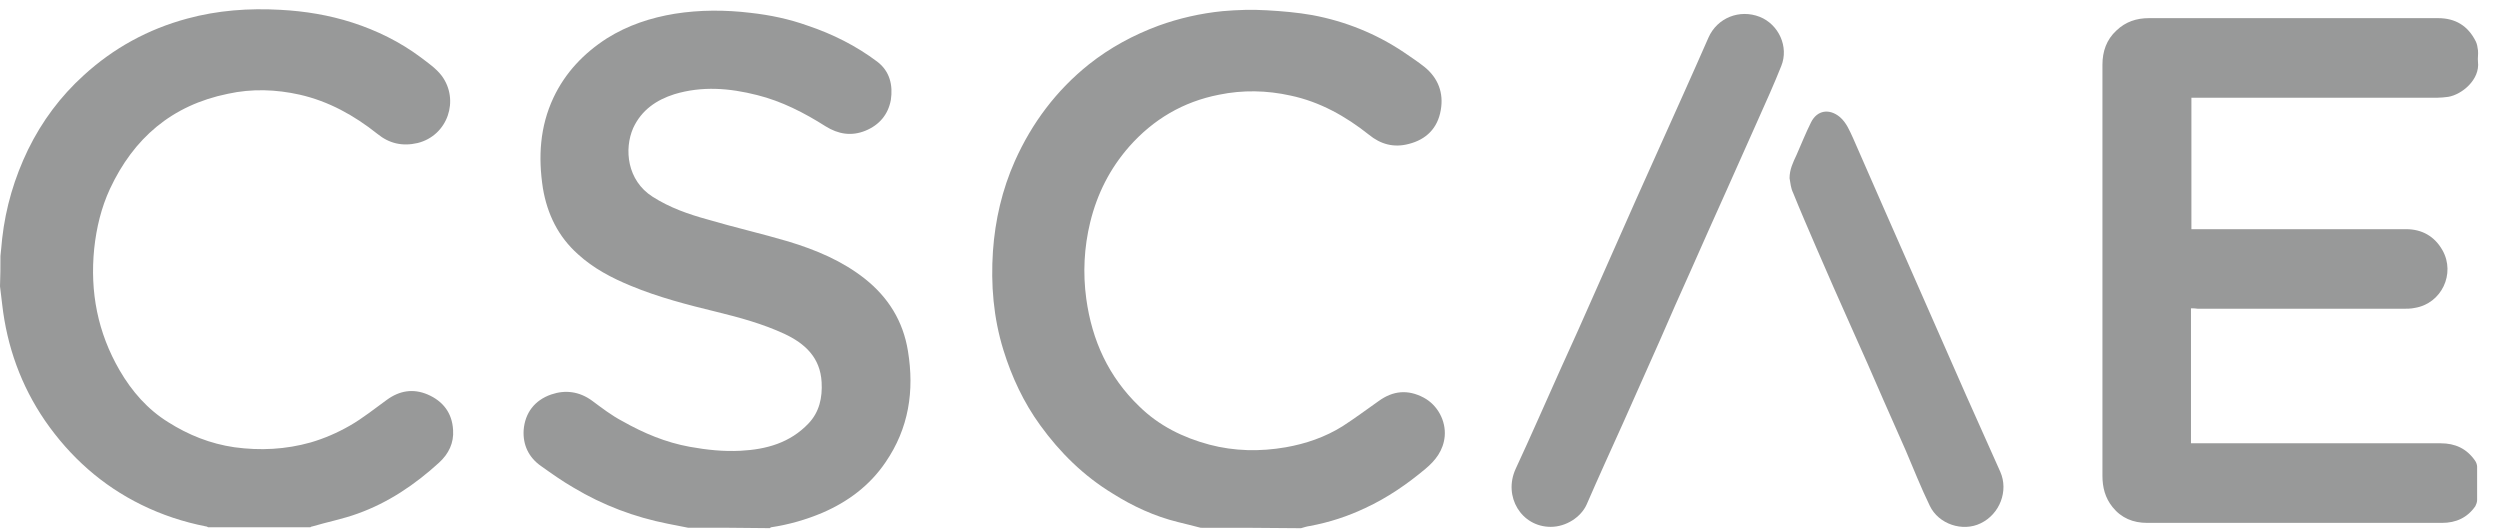
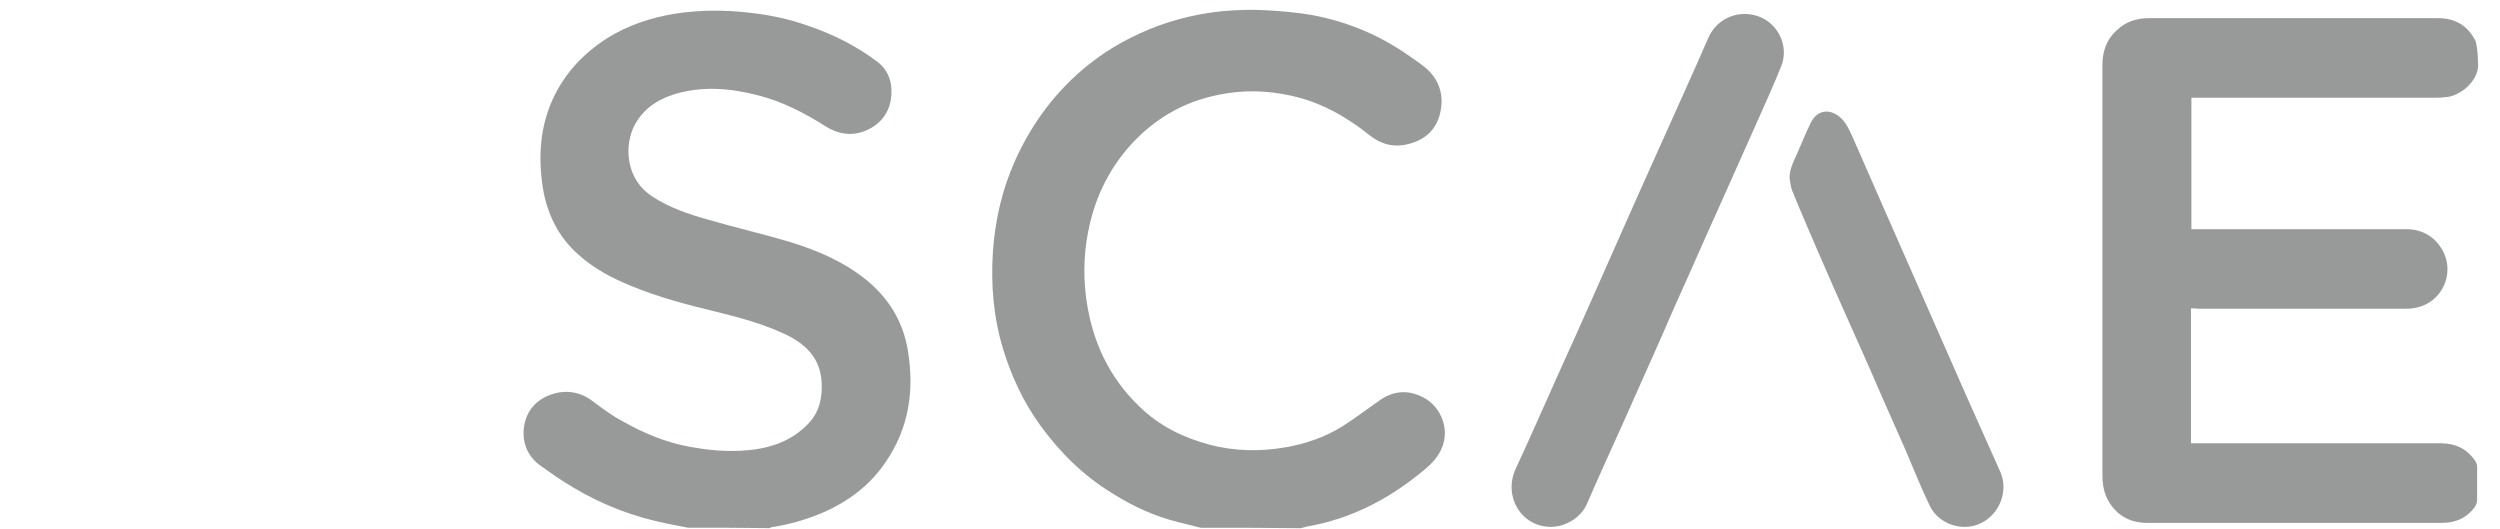
<svg xmlns="http://www.w3.org/2000/svg" width="85" height="18" viewBox="0 0 85 18" fill="none">
  <path d="M23.391 17.942C23.167 17.897 22.944 17.852 22.705 17.807C21.573 17.583 20.5 17.179 19.502 16.581C19.115 16.357 18.757 16.103 18.4 15.849C17.968 15.55 17.774 15.117 17.804 14.623C17.849 14.04 18.176 13.607 18.742 13.412C19.219 13.248 19.696 13.308 20.128 13.622C20.471 13.876 20.798 14.13 21.171 14.324C21.886 14.728 22.631 15.042 23.45 15.191C24.031 15.296 24.598 15.356 25.178 15.326C26.058 15.281 26.862 15.057 27.488 14.399C27.86 14.01 27.965 13.517 27.935 12.994C27.89 12.157 27.369 11.678 26.668 11.35C25.923 11.006 25.149 10.796 24.359 10.602C23.376 10.363 22.392 10.109 21.454 9.72C20.798 9.451 20.173 9.122 19.651 8.644C18.981 8.046 18.608 7.284 18.459 6.402C18.295 5.34 18.355 4.309 18.817 3.322C19.219 2.47 19.845 1.813 20.634 1.304C21.35 0.856 22.124 0.602 22.944 0.467C23.793 0.333 24.657 0.333 25.521 0.437C26.192 0.512 26.832 0.647 27.458 0.871C28.307 1.155 29.112 1.559 29.827 2.097C30.259 2.426 30.363 2.904 30.289 3.397C30.199 3.89 29.901 4.249 29.425 4.444C28.948 4.638 28.501 4.563 28.069 4.294C27.339 3.831 26.579 3.442 25.745 3.233C24.806 2.994 23.867 2.919 22.929 3.203C22.318 3.397 21.811 3.741 21.528 4.354C21.215 5.071 21.32 6.133 22.184 6.686C22.765 7.059 23.406 7.284 24.061 7.463C24.97 7.732 25.894 7.941 26.802 8.21C27.741 8.495 28.635 8.868 29.41 9.481C30.199 10.109 30.706 10.916 30.87 11.933C31.093 13.293 30.899 14.563 30.11 15.714C29.574 16.507 28.829 17.06 27.965 17.433C27.398 17.673 26.817 17.837 26.221 17.927C26.206 17.927 26.192 17.942 26.177 17.957C25.238 17.942 24.314 17.942 23.391 17.942Z" fill="#989999" />
-   <path d="M0.015 8.705C0.03 8.51 0.06 8.316 0.074 8.107C0.194 7.045 0.492 6.044 0.954 5.087C1.43 4.116 2.056 3.278 2.846 2.561C3.859 1.634 5.036 0.991 6.362 0.633C7.405 0.349 8.462 0.274 9.535 0.334C10.369 0.378 11.189 0.513 11.978 0.767C12.813 1.036 13.602 1.425 14.303 1.948C14.556 2.142 14.824 2.322 15.018 2.576C15.629 3.398 15.226 4.609 14.198 4.863C13.677 4.983 13.23 4.878 12.828 4.549C12.038 3.921 11.174 3.443 10.191 3.219C9.386 3.039 8.567 3.009 7.747 3.189C5.84 3.577 4.544 4.699 3.74 6.418C3.442 7.06 3.278 7.748 3.203 8.451C3.054 9.93 3.322 11.306 4.067 12.591C4.484 13.309 5.021 13.922 5.721 14.355C6.406 14.789 7.151 15.088 7.971 15.207C8.85 15.327 9.714 15.282 10.563 15.043C11.025 14.908 11.472 14.714 11.889 14.475C12.336 14.221 12.738 13.892 13.155 13.593C13.587 13.279 14.049 13.204 14.541 13.413C15.062 13.638 15.375 14.041 15.405 14.624C15.435 15.058 15.256 15.431 14.928 15.73C14.109 16.478 13.2 17.091 12.157 17.464C11.665 17.644 11.129 17.748 10.623 17.898C10.593 17.898 10.578 17.913 10.548 17.928C9.386 17.928 8.239 17.928 7.077 17.928C7.047 17.913 7.032 17.898 7.002 17.898C6.242 17.748 5.512 17.509 4.812 17.165C3.471 16.508 2.384 15.536 1.535 14.31C0.715 13.114 0.238 11.784 0.074 10.349C0.045 10.14 0.03 9.945 0 9.736C0.015 9.407 0.015 9.048 0.015 8.705Z" fill="#989999" />
  <path d="M40.822 17.944C40.568 17.884 40.315 17.809 40.047 17.749C39.257 17.555 38.512 17.211 37.827 16.778C36.844 16.18 36.039 15.387 35.369 14.461C34.803 13.683 34.4 12.816 34.117 11.905C33.775 10.798 33.685 9.677 33.76 8.541C33.834 7.48 34.073 6.448 34.505 5.477C35.086 4.176 35.92 3.07 37.023 2.188C37.738 1.62 38.542 1.187 39.391 0.873C40.092 0.619 40.822 0.454 41.567 0.379C42.073 0.335 42.58 0.32 43.071 0.35C43.593 0.379 44.114 0.424 44.621 0.514C45.738 0.723 46.781 1.142 47.72 1.77C47.958 1.934 48.211 2.098 48.435 2.278C48.897 2.652 49.09 3.16 48.986 3.743C48.882 4.356 48.494 4.744 47.898 4.894C47.392 5.028 46.945 4.909 46.543 4.58C45.753 3.952 44.874 3.459 43.876 3.249C43.071 3.07 42.252 3.055 41.447 3.22C40.226 3.459 39.213 4.057 38.393 4.984C37.738 5.731 37.306 6.583 37.067 7.555C36.859 8.407 36.814 9.289 36.933 10.156C37.127 11.576 37.693 12.816 38.736 13.818C39.406 14.476 40.226 14.879 41.12 15.118C41.969 15.343 42.848 15.358 43.712 15.208C44.397 15.088 45.053 14.864 45.649 14.491C46.066 14.222 46.468 13.922 46.87 13.639C47.362 13.28 47.869 13.235 48.405 13.519C48.882 13.773 49.165 14.311 49.12 14.834C49.075 15.313 48.807 15.656 48.465 15.941C47.839 16.464 47.168 16.927 46.423 17.271C45.828 17.555 45.187 17.764 44.531 17.884C44.427 17.899 44.338 17.929 44.233 17.959C43.101 17.944 41.969 17.944 40.822 17.944Z" fill="#989999" />
-   <path d="M74.493 10.483C74.493 12.023 74.493 13.533 74.493 15.072C74.567 15.072 74.642 15.072 74.701 15.072C77.458 15.072 80.229 15.072 82.985 15.072C83.477 15.072 83.864 15.252 84.147 15.655C84.192 15.715 84.222 15.805 84.222 15.864C84.222 16.238 84.222 16.627 84.222 17C84.222 17.075 84.192 17.15 84.162 17.21C83.894 17.598 83.507 17.778 83.03 17.778C81.167 17.778 79.305 17.778 77.458 17.778C75.968 17.778 74.478 17.778 73.003 17.778C72.526 17.778 72.124 17.613 71.826 17.24C71.573 16.926 71.483 16.567 71.483 16.178C71.483 12.68 71.483 9.183 71.483 5.67C71.483 4.519 71.483 3.353 71.483 2.202C71.483 1.753 71.618 1.35 71.96 1.036C72.273 0.737 72.645 0.617 73.063 0.617C76.34 0.617 79.618 0.617 82.896 0.617C83.477 0.617 83.909 0.871 84.177 1.409C84.222 1.499 84.237 1.604 84.251 1.708C84.266 1.843 84.237 1.977 84.251 2.097C84.326 2.71 83.7 3.218 83.238 3.293C83.119 3.308 82.985 3.323 82.866 3.323C80.154 3.323 77.443 3.323 74.731 3.323C74.657 3.323 74.597 3.323 74.508 3.323C74.508 4.818 74.508 6.298 74.508 7.792C74.567 7.792 74.642 7.792 74.716 7.792C77.085 7.792 79.439 7.792 81.808 7.792C82.344 7.792 82.776 8.032 83.045 8.51C83.492 9.302 83.015 10.319 82.106 10.468C81.972 10.498 81.823 10.498 81.674 10.498C79.365 10.498 77.04 10.498 74.731 10.498C74.642 10.483 74.582 10.483 74.493 10.483Z" fill="#989999" />
+   <path d="M74.493 10.483C74.493 12.023 74.493 13.533 74.493 15.072C74.567 15.072 74.642 15.072 74.701 15.072C77.458 15.072 80.229 15.072 82.985 15.072C83.477 15.072 83.864 15.252 84.147 15.655C84.192 15.715 84.222 15.805 84.222 15.864C84.222 16.238 84.222 16.627 84.222 17C84.222 17.075 84.192 17.15 84.162 17.21C83.894 17.598 83.507 17.778 83.03 17.778C81.167 17.778 79.305 17.778 77.458 17.778C75.968 17.778 74.478 17.778 73.003 17.778C72.526 17.778 72.124 17.613 71.826 17.24C71.573 16.926 71.483 16.567 71.483 16.178C71.483 12.68 71.483 9.183 71.483 5.67C71.483 4.519 71.483 3.353 71.483 2.202C71.483 1.753 71.618 1.35 71.96 1.036C72.273 0.737 72.645 0.617 73.063 0.617C76.34 0.617 79.618 0.617 82.896 0.617C83.477 0.617 83.909 0.871 84.177 1.409C84.266 1.843 84.237 1.977 84.251 2.097C84.326 2.71 83.7 3.218 83.238 3.293C83.119 3.308 82.985 3.323 82.866 3.323C80.154 3.323 77.443 3.323 74.731 3.323C74.657 3.323 74.597 3.323 74.508 3.323C74.508 4.818 74.508 6.298 74.508 7.792C74.567 7.792 74.642 7.792 74.716 7.792C77.085 7.792 79.439 7.792 81.808 7.792C82.344 7.792 82.776 8.032 83.045 8.51C83.492 9.302 83.015 10.319 82.106 10.468C81.972 10.498 81.823 10.498 81.674 10.498C79.365 10.498 77.04 10.498 74.731 10.498C74.642 10.483 74.582 10.483 74.493 10.483Z" fill="#989999" />
  <path d="M52.725 17.913C51.727 17.913 51.101 16.881 51.533 15.94C52.055 14.819 52.547 13.683 53.053 12.561C53.455 11.68 53.858 10.783 54.245 9.901C54.707 8.854 55.169 7.823 55.63 6.776C56.167 5.581 56.703 4.385 57.24 3.189C57.523 2.561 57.806 1.918 58.089 1.276C58.387 0.603 59.147 0.304 59.832 0.573C60.472 0.827 60.83 1.589 60.562 2.247C60.324 2.845 60.055 3.443 59.787 4.041C59.43 4.848 59.057 5.67 58.7 6.478C58.297 7.374 57.895 8.271 57.493 9.183C57.135 9.975 56.778 10.783 56.435 11.575C56.018 12.517 55.601 13.443 55.184 14.385C54.766 15.312 54.349 16.224 53.947 17.151C53.753 17.584 53.247 17.913 52.725 17.913Z" fill="#989999" />
  <path d="M60.845 6.059C60.845 5.76 60.964 5.52 61.083 5.266C61.247 4.893 61.396 4.519 61.575 4.16C61.783 3.742 62.2 3.682 62.558 3.981C62.782 4.175 62.886 4.444 63.005 4.698C63.705 6.298 64.406 7.897 65.106 9.482C65.687 10.797 66.268 12.128 66.849 13.443C67.236 14.31 67.624 15.177 68.011 16.044C68.294 16.687 67.996 17.479 67.341 17.793C66.73 18.092 65.91 17.823 65.612 17.195C65.314 16.582 65.061 15.939 64.793 15.312C64.54 14.743 64.286 14.161 64.033 13.592C63.675 12.77 63.318 11.948 62.945 11.126C62.543 10.229 62.141 9.317 61.754 8.42C61.485 7.793 61.217 7.18 60.964 6.552C60.889 6.402 60.874 6.223 60.845 6.059Z" fill="#989999" />
</svg>